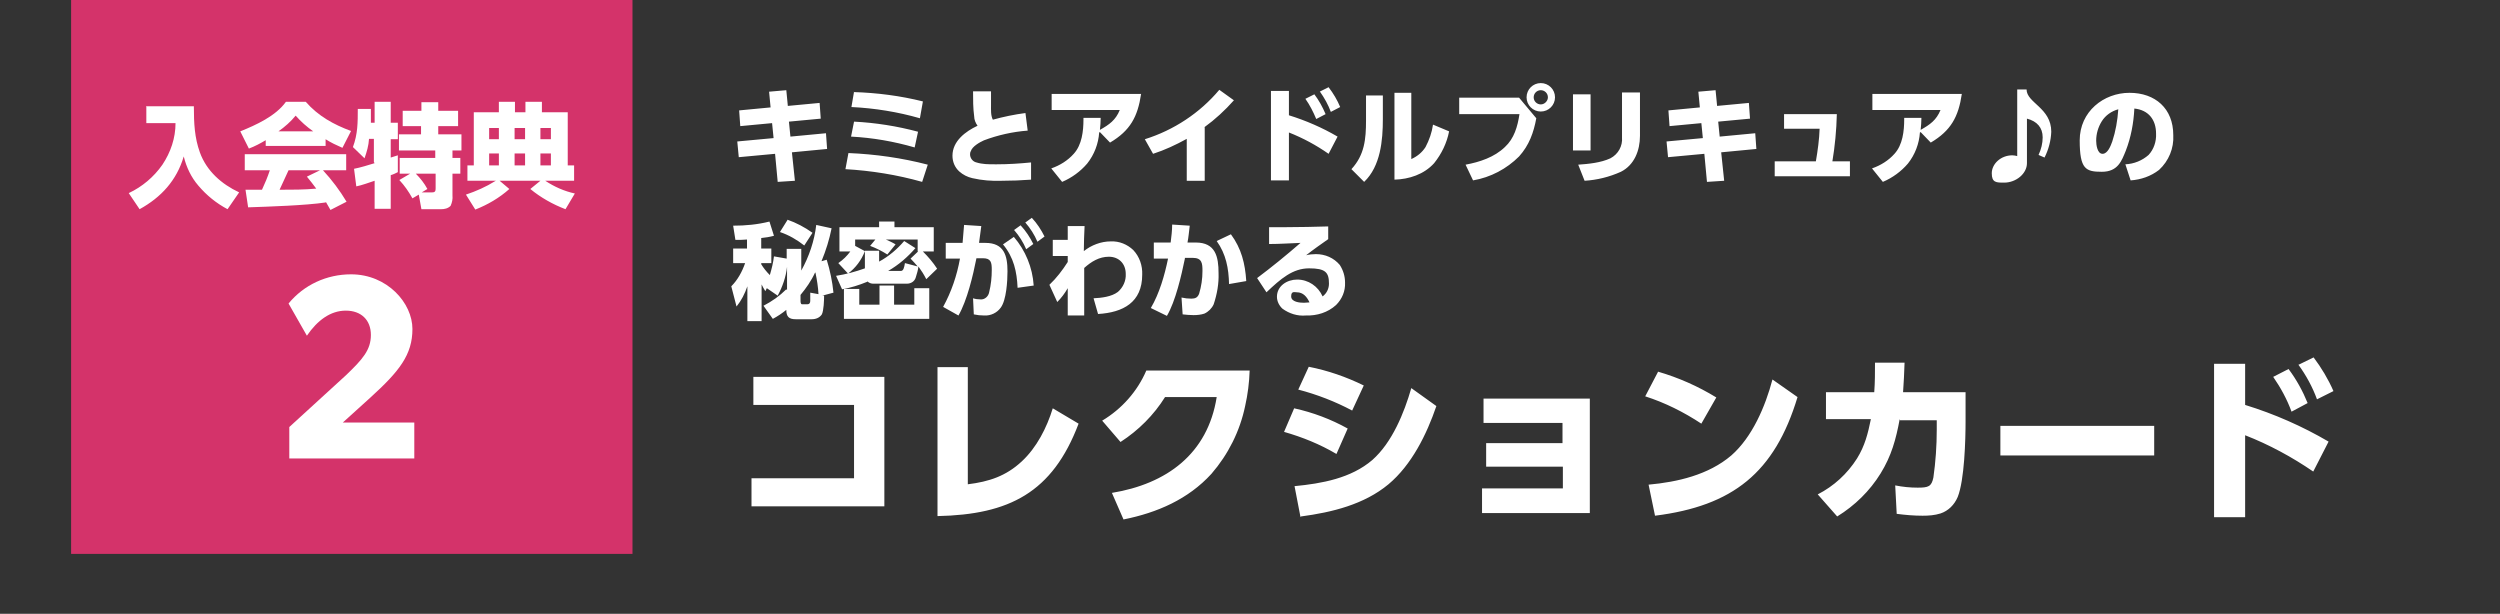
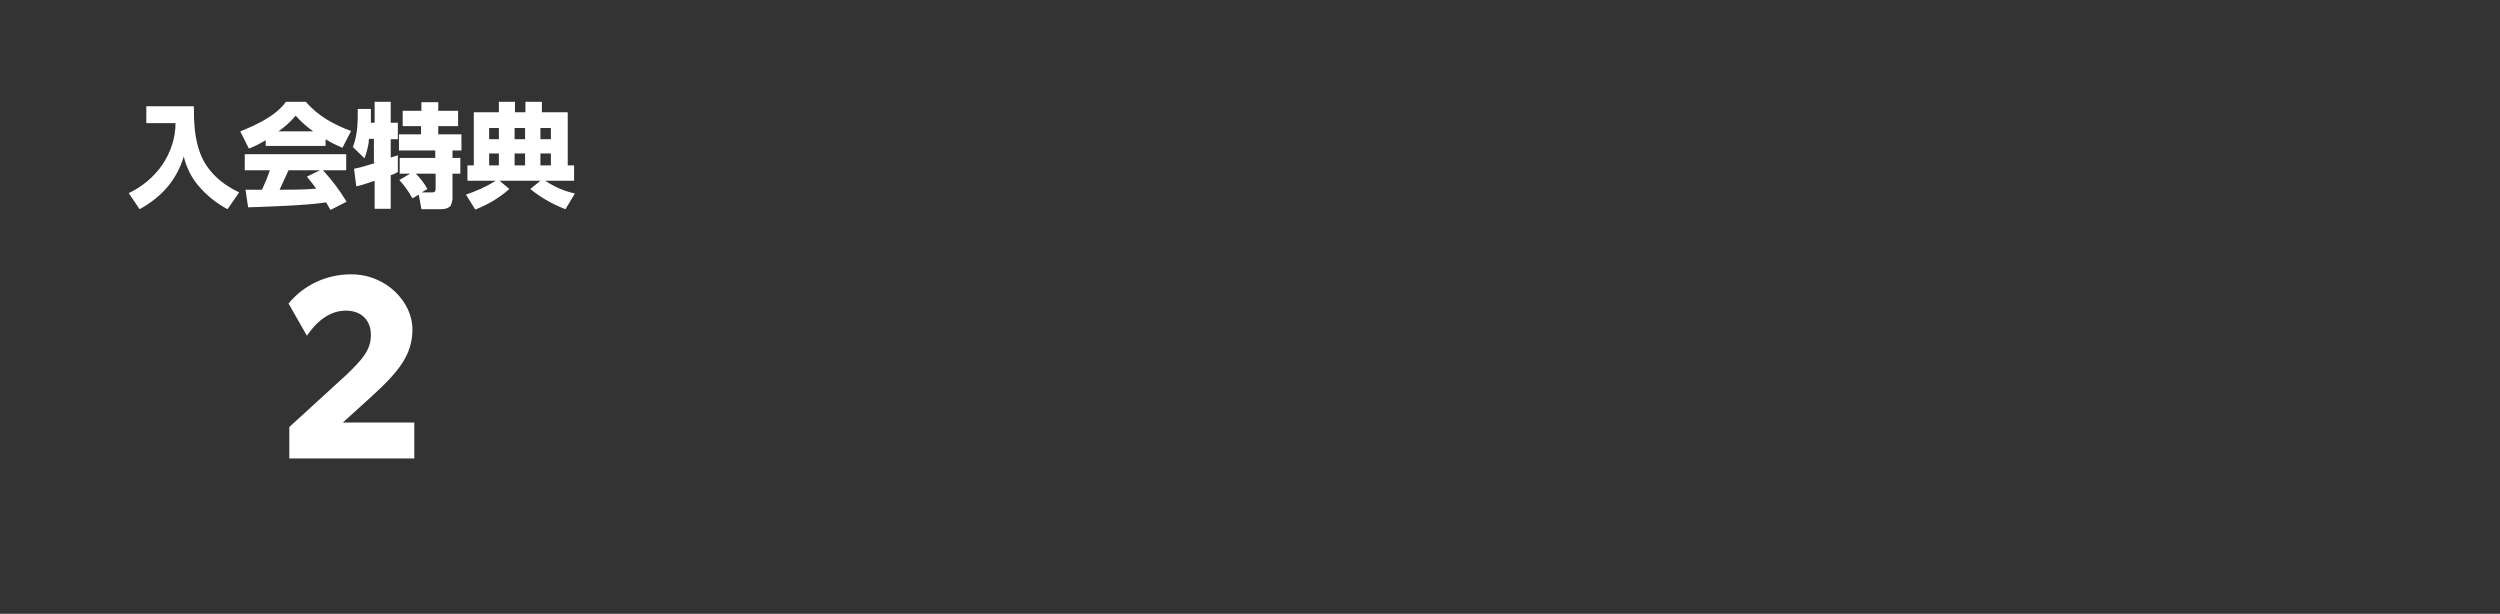
<svg xmlns="http://www.w3.org/2000/svg" id="_レイヤー_1" data-name="レイヤー_1" version="1.1" viewBox="0 0 668 164">
  <rect x="0" y="0" width="668" height="164" fill="#333333" stroke="none" />
  <defs>
    <style>
      .st0 {
        fill: #d4336a;
      }

      .st1 {
        fill: #fff;
      }
    </style>
  </defs>
-   <path id="_パス_8540" data-name="パス_8540" class="st1" d="M201.3,100.8v7.4h26.9v19.6h-27.4v7.5h35.5v-34.6h-35ZM258.7,98.1h-8.2v39.8c19.1-.4,30.7-6.2,37.7-24.7l-6.9-4.1c-1.6,5.2-4.3,10.5-8.3,14.2-4.2,3.9-8.7,5.4-14.4,6.1v-31.3ZM333.9,99h-27.6c-2.4,5.6-6.6,10.3-11.8,13.4l4.9,5.7c4.8-3.1,8.9-7.2,11.9-12h13.8c-2.4,15.2-13.4,23.2-28,25.6l3.1,7.1c9-1.8,17.3-5.4,23.5-12.2,4.5-5.2,7.6-11.4,9-18.1.7-3.1,1.1-6.3,1.2-9.4h0ZM349.7,98l-2.8,6.1c5,1.3,9.9,3.2,14.4,5.6l3.1-6.7c-4.7-2.3-9.6-4-14.7-5h0ZM347.6,138c8.3-1.1,16.9-3.2,23.4-8.6,6.2-5.2,10.2-13.3,12.8-20.9l-6.7-4.8c-1.9,6.6-5.1,14.5-10.4,19.2-5.7,4.9-13.5,6.3-20.8,7l1.6,8.3ZM345.8,109.1l-2.7,6.3c4.9,1.4,9.6,3.3,14,5.9l3-6.8c-4.5-2.5-9.3-4.3-14.3-5.4h0ZM417.6,124.7v5.8h-21.6v6.6h28.8v-30.6h-28.4v6.5h21.1v5.4h-20.4v6.3h20.4ZM443,99.4l-3.4,6.5c5.3,1.7,10.3,4.2,15,7.3l4-7c-4.9-3-10.1-5.3-15.6-6.9h0ZM442.2,137.8c20.8-2.6,32-11.5,38.1-31.7l-6.7-4.7c-1.9,7.2-5.4,15.4-11,20.3-6.1,5.2-14.4,7.1-22.1,7.8l1.7,8.2ZM507.7,112.3h9.8v2.5c0,4.3-.3,8.6-.9,12.8-.5,2.4-1.3,2.7-4.2,2.7-2,0-4-.2-6-.6l.4,7.6c2.3.3,4.6.5,6.9.5,1.6,0,3.2-.1,4.8-.6,2.1-.7,3.7-2.3,4.6-4.4,1.8-4.5,2.1-15.2,2.1-20.3v-7.7h-16.7c.2-2.6.3-5.2.4-7.9h-7.9c0,2.6,0,5.2-.2,7.9h-12.9v7.2h12c-.8,3.9-1.6,7.1-3.7,10.5-2.6,4.1-6.2,7.4-10.5,9.6l5.2,5.9c4.7-2.9,8.7-6.8,11.6-11.5,2.9-4.7,4.1-9.1,5.1-14.5h0ZM534.5,113.8v7.9h41.1v-7.9h-41.1ZM614.1,97.4c2.1,2.9,3.8,6,5,9.3l4.4-2.2c-1.4-3.2-3.2-6.2-5.3-9l-4.1,2ZM599.9,108.3v-11.1h-8.3v41h8.3v-21.9c6.4,2.5,12.5,5.8,18.2,9.7l4.1-8c-7-4.1-14.5-7.4-22.3-9.8ZM607.4,100.7c2,2.9,3.7,6,4.9,9.3l4.3-2.3c-1.3-3.2-3-6.3-5.1-9.1l-4.1,2.1Z" />
-   <path id="_パス_8539" data-name="パス_8539" class="st1" d="M210.5,28.2l-.4-4.1-4.6.4.4,4.2-8.4.8.3,4.2,8.5-.8.4,4-9.7.9.4,4.2,9.7-.9.7,7.5,4.6-.3-.8-7.6,9.4-.9-.3-4.2-9.5.9-.4-4,8.5-.8-.3-4.2-8.5.8ZM228.2,24.5l-.7,4.1c6.2.3,12.4,1.3,18.3,3l.8-4.5c-6-1.5-12.2-2.3-18.5-2.5ZM228.2,32.5l-.8,4c5.8.3,11.5,1.3,17,2.9l.9-4.2c-5.6-1.5-11.3-2.4-17.1-2.7ZM226.7,40.9l-.8,4.3c6.9.4,13.8,1.5,20.5,3.4l1.5-4.6c-6.9-1.8-14-2.8-21.1-3.1ZM265.3,32c-.6-1.1-.5-2.7-.5-3.9s0-2.5,0-3.7h-4.8c0,2.2,0,4.5.3,6.7,0,.9.4,1.8.9,2.5-3.2,1.5-6.7,4.1-6.7,8,0,1.6.6,3.1,1.8,4.2,1,.9,2.2,1.5,3.5,1.8,2.6.6,5.2.8,7.9.7,2.6,0,5.2-.1,7.8-.3v-4.6c-3,.3-6.1.5-9.1.5h-.6c-1.7,0-3.3,0-4.9-.5-.9-.2-1.6-1-1.7-2,0-.3,0-.7.2-1,.4-1.3,2.4-2.4,3.5-2.9,3.7-1.4,7.7-2.3,11.7-2.6l-.6-4.7c-3,.4-5.9,1-8.8,1.8ZM293.9,35.3l2.7,2.8c5.4-3.2,7.4-6.9,8.3-13h-23.9v4.3h18.2c-1.1,2.7-2.8,3.9-5.3,5.3.1-1.1.2-2.1.2-3.2h-4.6s0,.4,0,.4c0,3.1-.4,6.8-2.6,9.2-1.6,1.8-3.7,3.1-6,3.9l2.9,3.6c2.6-1.1,4.9-2.8,6.7-4.9,1.9-2.4,3-5.3,3.2-8.3ZM321.8,34c2.9-2.1,5.5-4.5,7.9-7.2l-3.9-2.8c-5.2,6.2-12.2,10.8-19.9,13.2l2.2,3.9c3.1-1,6.1-2.4,9-4v11.2h4.8v-14.3ZM352.7,24.5c1.2,1.7,2.2,3.5,2.9,5.4l2.5-1.3c-.8-1.9-1.8-3.6-3.1-5.3l-2.4,1.2ZM344.4,30.8v-6.5h-4.8v23.9h4.8v-12.8c3.8,1.5,7.3,3.4,10.6,5.7l2.4-4.6c-4.1-2.4-8.5-4.3-13-5.7h0ZM348.8,26.4c1.2,1.7,2.1,3.5,2.9,5.4l2.5-1.3c-.8-1.9-1.8-3.7-3-5.3l-2.4,1.2ZM377.1,24.8h-4.5v23.2c3.9-.1,7.9-1.4,10.6-4.4,2-2.5,3.4-5.4,4-8.5l-4.3-1.8c-.3,2.1-1,4.1-2,6-.9,1.4-2.2,2.5-3.8,3.2v-17.6ZM369.5,25.5h-4.5v6.7c0,5-.4,9.2-3.9,13l3.4,3.4c4.4-4.2,5-11.1,5-16.8v-6.3ZM411.7,22.2c-2.1,0-3.8,1.7-3.8,3.8,0,2.1,1.7,3.8,3.8,3.8,2.1,0,3.8-1.7,3.8-3.8,0-2.1-1.7-3.8-3.8-3.8h0ZM411.7,24.1c1,0,1.9.8,1.9,1.9,0,0,0,0,0,0,0,1-.9,1.9-1.9,1.9-1,0-1.9-.8-1.9-1.9,0,0,0,0,0,0,0-1,.8-1.9,1.9-1.9,0,0,0,0,0,0h0ZM389.9,26.1v4.4h16.1c-.5,3.3-1.4,6.5-3.9,8.8-2.8,2.7-6.7,4-10.5,4.7l2,4.2c4.7-.8,9-3.1,12.3-6.4,2.7-3,3.9-6.4,4.6-10.2l-4.6-5.5h-16.1ZM438.1,24.7h-4.7v12c.2,2.3-1,4.5-3.1,5.6-2.6,1.2-5.8,1.5-8.6,1.7l1.7,4.3c3.3-.2,6.6-1,9.7-2.4,3.6-1.8,5.1-5.7,5.1-9.6v-11.6ZM425,25.2h-4.7v15h4.7v-15ZM458.8,28.2l-.4-4.1-4.6.4.4,4.2-8.4.8.3,4.2,8.5-.8.4,4-9.7.9.4,4.2,9.7-.9.7,7.5,4.6-.3-.8-7.6,9.4-.9-.3-4.2-9.5.9-.4-4,8.5-.8-.3-4.2-8.5.8ZM489.6,43.2c.7-4.2,1.1-8.4,1.2-12.7h-14.1v3.9h9.5c-.1,2.9-.5,5.8-1,8.7h-11v4h20.1v-4h-4.7ZM513.2,35.3l2.7,2.8c5.4-3.2,7.4-6.9,8.3-13h-23.9v4.3h18.2c-1.1,2.7-2.8,3.9-5.3,5.3.1-1.1.2-2.1.2-3.2h-4.6s0,.4,0,.4c0,3.1-.4,6.8-2.6,9.2-1.6,1.8-3.7,3.1-6,3.9l2.9,3.6c2.6-1.1,4.9-2.8,6.7-4.9,1.9-2.4,3-5.3,3.2-8.3h0ZM546.3,42.1c1.1-2.2,1.7-4.5,1.8-6.9,0-6.4-6.6-7.7-6.6-11.3h-2.5v17.8c-.4-.1-.9-.2-1.3-.2-3.1,0-5.5,2.3-5.5,4.8s1.2,2.5,3.3,2.5c3.2,0,6.1-2.4,6.1-5.2v-11.9c2.7.7,4.2,2.4,4.2,5,0,1.6-.4,3.2-1.1,4.7l1.6.7ZM569.3,48.2c2.8-.2,5.4-1.1,7.6-2.8,2.6-2.4,4-5.8,3.8-9.3,0-7.1-4.8-11.3-11.7-11.3s-13.3,5-13.3,12.7,1.6,8.4,5.9,8.4,5.3-2.9,6.4-5.6c1.4-3.6,2.1-7.4,2.3-11.3,3.8.4,5.8,3,5.8,6.7.1,2.1-.6,4.2-2,5.7-1.7,1.5-3.9,2.4-6.2,2.5l1.4,4.3ZM566,29.3c-.2,2.9-.7,5.8-1.6,8.5-.4,1.1-1.2,3.3-2.6,3.3s-1.7-2.4-1.7-3.5c0-1.8.5-3.6,1.5-5.2,1-1.6,2.6-2.7,4.4-3.2ZM210.4,58.8l-2,3.2c2.4.8,4.6,2.1,6.5,3.6l2.2-3.4c-2.1-1.5-4.4-2.7-6.7-3.5ZM210.1,77.3c-1.8,1.8-3.8,3.2-6.1,4.4l2.5,3.5c1.3-.7,2.5-1.5,3.6-2.4,0,1.8.7,2.5,2.5,2.5h4.3c1.1,0,2.1-.4,2.7-1.3.5-1,.6-3.8.6-5h-.5c0,0,3-.8,3-.8-.3-3-.9-5.9-1.8-8.8l-1.4.4c1.2-2.9,2.1-5.8,2.7-8.8l-4.1-.9c-.5,4.3-1.9,8.4-4,12.2v-5.8h-3.9v2.6l-3.4-.6c-.2,1.7-.6,3.3-1.1,5-.9-.9-1.7-1.9-2.3-2.9v-.3h2.7v-3.9h-2.7v-2.8c1.1-.1,2.3-.3,3.4-.6l-1.2-3.8c-3.2.8-6.4,1.1-9.7,1.1l.6,3.8c1,0,2.1,0,3.1-.1v2.4h-3.7v3.9h3.2c-.8,2.3-2,4.5-3.7,6.2l1.4,5.4c1.3-1.6,2.2-3.4,2.9-5.4v9.3h3.8v-9.8c.3.6.6,1.2,1,1.8l.4-.8,2.9,2c1.3-2.4,2.2-5,2.5-7.7v6.2ZM217.9,72.9c.4,1.9.7,3.8.8,5.7l-2.2-.4v2.2c0,.5-.2.9-.8.9h-1.4c-.4,0-.4-.7-.4-1v-1.5c1.5-1.8,2.9-3.8,3.9-6ZM231.8,75.2c.4.4,1,.6,1.5.6h9c1.1,0,2.1-.6,2.4-1.7.3-1,.6-1.9.7-2.9.8,1.1,1.5,2.2,2.1,3.4l2.9-2.8c-1.1-1.7-2.4-3.2-3.8-4.6h2.9v-6.5h-10.5v-1.5h-4.1v1.5h-10.6v6.5h2.9c-.9,1.2-1.9,2.2-3.2,3.1l2.6,2.8c2-1.5,3.6-3.6,4.5-6l-2.6-1.4v-1.7h5.4l-1.4,1.7c1.6.6,3.2,1.4,4.6,2.3l2.2-2.7c-.8-.5-1.7-.9-2.6-1.3h8.5v3.2h.1l-2,1.9c.7.7,1.3,1.4,1.9,2.1l-3.4-.9c-.2,1.2-.4,2.1-1.1,2.1h-3.4c2.8-1.6,5.2-3.7,7.3-6.1l-3-1.9c-1.9,2.2-4.1,4.1-6.7,5.5v-2.9h-3.8v4.7c-2.5.9-5.1,1.6-7.7,2l1.6,3.6c2.3-.4,4.5-1.1,6.7-2h0ZM248.3,77h-4v4.4h-5.4v-5.1h-3.9v5.1h-5.4v-4.2h-4.1v8h22.8v-8.2ZM274,59.5c1.3,1.5,2.4,3.2,3.2,5.1l1.9-1.4c-.9-1.8-2-3.5-3.4-5l-1.8,1.3ZM260.9,69h1.7c2.2,0,2.4,1.1,2.4,3.1,0,2-.2,4-.7,6-.2,1.1-1.2,2-2.3,1.9-.7,0-1.4-.1-2-.3l.2,4.3c.9.2,1.8.3,2.8.3,1.7.1,3.4-.7,4.4-2.1,1.5-2,1.8-7.1,1.8-9.7,0-4.2-.9-7.6-5.9-7.6h-1.7c.2-1.5.4-3,.6-4.5l-4.6-.3c-.1,1.6-.3,3.2-.4,4.8h-4.5v4.2h3.8c-.8,4.5-2.3,8.9-4.5,12.9l4.1,2.3c2.3-4,3.9-10.7,4.8-15.3ZM271,61.5c1.3,1.5,2.4,3.2,3.2,5.1l1.9-1.4c-.9-1.8-2-3.5-3.4-5l-1.8,1.3ZM270.9,63.3l-2.9,2c2.9,3.5,3.7,7.3,3.9,11.6l4.3-.6c-.3-4.8-2.2-9.4-5.3-13ZM285.3,68.2v1.8c-1.4,2.2-3,4.3-4.9,6.1l2.1,4.6c1.1-1.1,2-2.3,2.8-3.7v7.3c0,0,4.4,0,4.4,0,0-1.5,0-2.9,0-4.4,0-2.7,0-5.5,0-8.3,1.9-1.7,4-3,6.6-3s4.5,1.8,4.5,4.6c.1,1.8-.7,3.6-2.1,4.8-1.7,1.3-4.4,1.6-6.5,1.7l1.2,4.2c6.7-.4,11.8-3.1,11.8-10.5.1-2.4-.7-4.8-2.4-6.6-1.6-1.5-3.7-2.4-6-2.3-2.6,0-5.2,1-7.2,2.6,0-2.2.1-4.5.2-6.7h-4.5s0,3.7,0,3.7h-4v4.3h4ZM316.6,68.9h2.1c2.5,0,2.6,1.5,2.6,3.5,0,2.1-.3,4.1-.9,6.1-.4,1-1,1.3-2.1,1.3-.9,0-1.7-.1-2.6-.3l.3,4.5c1,.1,1.9.2,2.9.2,1,0,2-.1,2.9-.4,1.1-.5,2-1.4,2.5-2.5.9-2.7,1.4-5.5,1.3-8.3,0-4.4-.8-8.2-6.1-8.2h-2.2c.3-1.5.4-3,.6-4.5l-4.7-.3c0,1.6-.2,3.2-.4,4.8h-4.5v4.3h3.8c-.9,4.4-2.3,9.3-4.6,13.2l4.3,2.1c2.3-3.9,3.9-10.9,4.8-15.3h0ZM328.9,62.6l-3.8,1.8c2.5,3.5,3.2,7.3,3.3,11.5l4.6-.8c-.3-4.7-1.3-8.7-4.1-12.5h0ZM339.1,60.9v4.3c2.8,0,5.6-.2,8.4-.3-3.8,3.3-7.6,6.4-11.6,9.4l2.5,3.8c3.8-3.6,7-6.4,11.4-6.4s5.3,1.1,5.3,4.1c0,1.3-.6,2.6-1.7,3.4-1.2-2.7-3.8-4.5-6.8-4.5-2.7,0-5.4,1.7-5.4,4.6,0,1.2.6,2.4,1.5,3.2,1.8,1.3,4,2,6.2,1.8,3,.1,5.9-.8,8.1-2.8,1.6-1.6,2.5-3.7,2.4-6,0-1.7-.5-3.3-1.4-4.7-1.6-1.9-3.9-2.9-6.4-2.9-.9,0-1.8.1-2.6.3,1.9-1.5,3.9-2.9,5.9-4.3v-3.4c-3.7.1-7.5.2-11.2.2s-3.1,0-4.6,0h0ZM349.9,80.8c-.5,0-1,.1-1.5.1-1.1,0-3.4-.2-3.4-1.7s.9-1.1,1.5-1.1c1.7,0,2.7,1.2,3.4,2.7h0Z" />
-   <rect id="_長方形_3392" data-name="長方形_3392" class="st0" x="19" width="150" height="148" />
  <path id="_パス_8541" data-name="パス_8541" class="st1" d="M39.1,28.3v4.6h7.8c0,4-1.3,7.8-3.5,11.1-2.3,3.3-5.4,5.9-9,7.6l2.9,4.3c5.8-3.2,9.9-7.7,11.8-14.1.7,2.9,2,5.6,3.9,7.8,2.2,2.6,4.8,4.7,7.8,6.3l3.1-4.5c-4.7-2.2-8.7-5.7-10.5-10.7-1.4-3.9-1.6-7.7-1.6-12.3h-12.5ZM71,37.3v1.7h16v-1.8c1.4.9,2.9,1.6,4.5,2.3l2.3-4.5c-4.6-1.7-8.8-4-12.1-7.8h-5.3c-2.7,3.8-8,6.2-12.2,7.9l2.3,4.6c1.6-.6,3.1-1.4,4.6-2.3ZM74.4,35.1c1.7-1.2,3.3-2.6,4.6-4.2,1.4,1.6,3,3,4.7,4.2h-9.3ZM87.1,54c.4.7.8,1.4,1.2,2.1l4.3-2.2c-1.8-3-3.9-5.8-6.3-8.4h6.2v-4.3h-27.1v4.3h6.7c-.6,1.8-1.3,3.5-2.1,5.2h-3.3c-.4,0-.7,0-1.1,0l.7,4.7c5.7-.2,15.3-.5,20.7-1.3ZM84.5,50.4c-3.2.3-6.5.3-9.8.3.8-1.7,1.6-3.5,2.4-5.2h8.4l-3.5,1.7c.9,1.1,1.7,2.1,2.5,3.2ZM100.1,43.6c-1.6.5-3.9,1.2-5.5,1.5l.6,4.7c1.5-.3,3.4-1,4.9-1.5v7.5h4.3v-9c.7-.2,1.3-.5,1.9-.8v-4.5c-.7.2-1.3.4-1.9.6v-4.9h1.9v-4.4h-1.9v-5.6h-4.3v5.6h-1c0-1.1,0-2.4,0-3.7h-3.5c0,3.6,0,6.7-1.3,10.2l3.1,3c.6-1.7,1.1-3.4,1.2-5.2h1.3v6.2ZM109.6,46.4l-2.9,1.7c1.4,1.5,2.5,3.1,3.5,4.9l1.7-1,.7,3.9h5.2c1,0,1.9-.2,2.6-.9.4-.9.6-1.8.5-2.8v-5.8h2.1v-4.2h-2.1v-2h2.4v-4.3h-6.2v-2.2h5.3v-4.1h-5.3v-2.3h-4.5v2.3h-5v4.1h4.9v2.2h-5.9v4.3h9.7v2h-9.5v4.2h2.8ZM111.2,46.4h5.2v3.9c0,.7-.1,1.1-.9,1.1h-2.8l1.5-.9c-.8-1.5-1.9-2.9-3.1-4.1ZM132.3,48.4c-2.4,1.5-5.1,2.7-7.8,3.6l2.5,4c3.3-1.3,6.4-3.1,9.1-5.5l-2.6-2.2h10.9l-2.7,2.2c2.8,2.3,6,4.1,9.4,5.4l2.5-4.2c-2.8-.6-5.5-1.8-7.9-3.4h7.7v-4.1h-1.7v-14.2h-6.9v-2.8h-4.4v2.8h-2.8v-2.8h-4.3v2.8h-6.7v14.2h-1.7v4.1h7.6ZM133.3,34.2v3h-2.6v-3h2.6ZM140.3,34.2v3h-2.8v-3h2.8ZM147.2,34.2v3h-2.8v-3h2.8ZM133.3,41v3.2h-2.6v-3.2h2.6ZM140.3,41v3.2h-2.8v-3.2h2.8ZM147.2,41v3.2h-2.8v-3.2h2.8Z" />
  <path id="_パス_8542" data-name="パス_8542" class="st1" d="M77.3,122.5h33.4v-9.6h-19.1l7.4-6.7c7.7-7,11.2-11.4,11.2-18.3s-6.7-14.6-16.4-14.6c-6.5,0-12.6,2.8-16.7,7.8l4.9,8.6c2.8-4.1,6.3-6.7,10.4-6.7s6.7,2.5,6.7,6.5-2.2,6.5-6.7,10.8l-15.1,13.8v8.3Z" />
</svg>